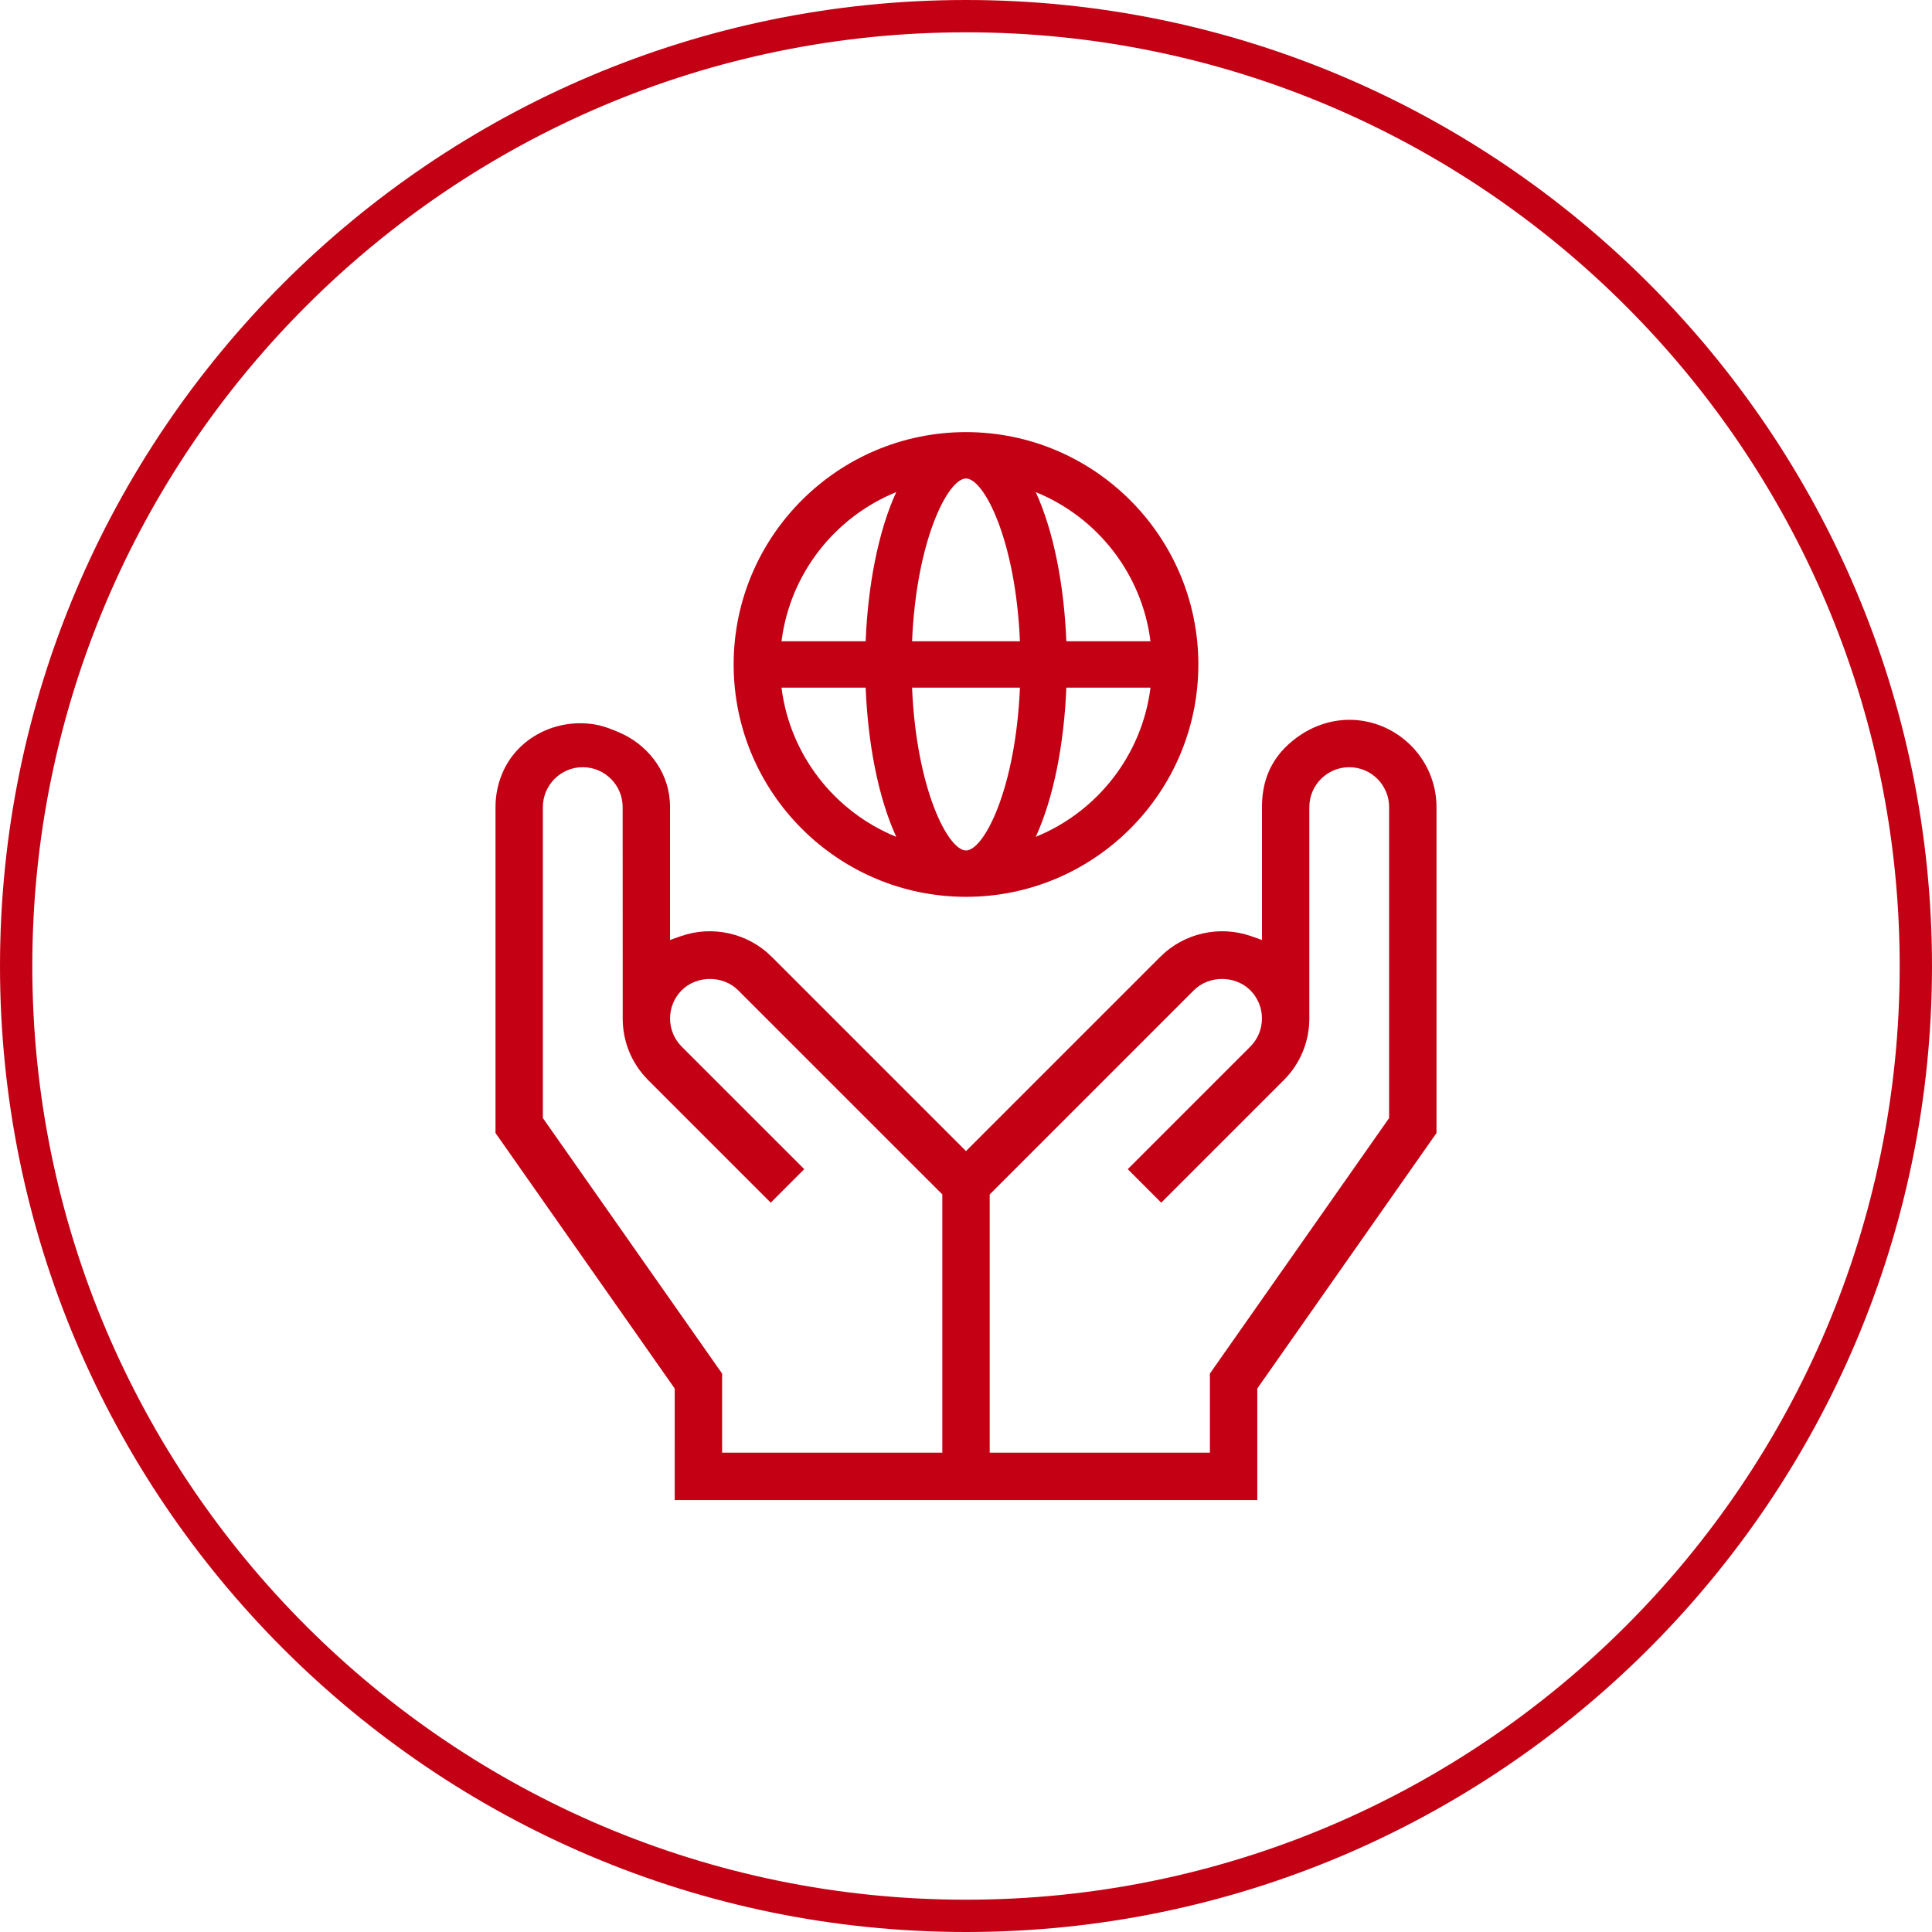
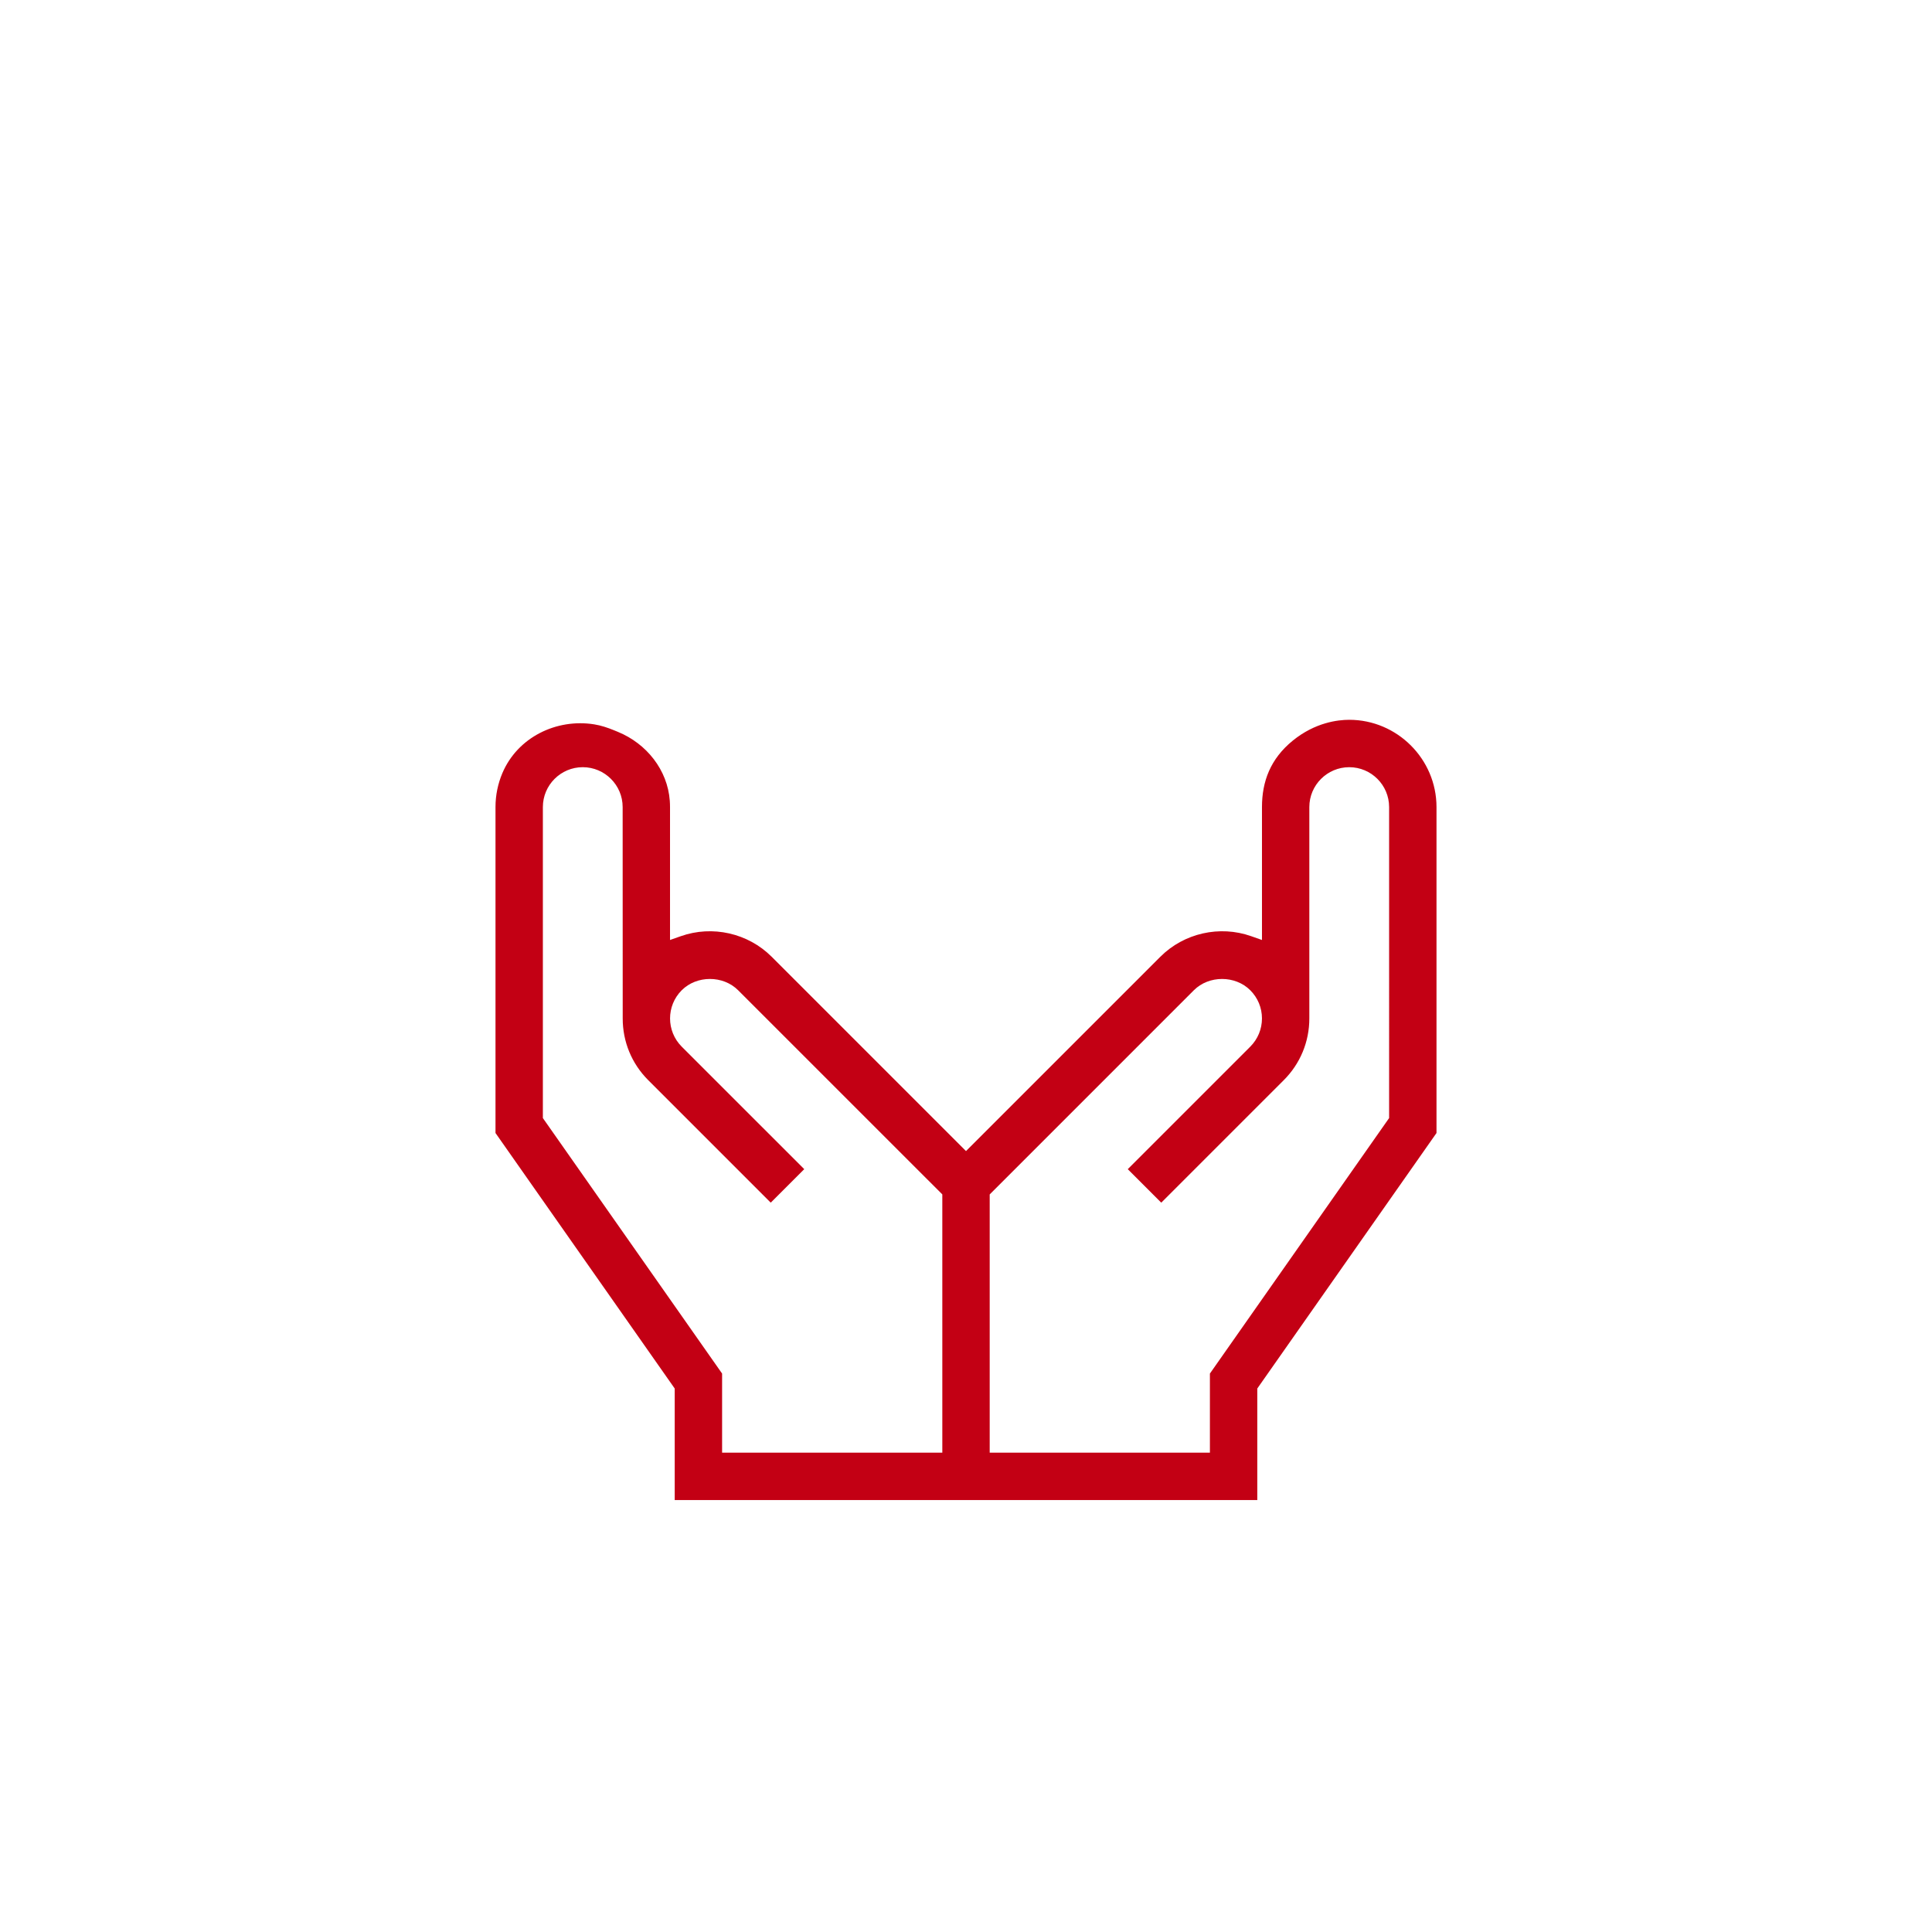
<svg xmlns="http://www.w3.org/2000/svg" version="1.1" id="Ebene_1" x="0px" y="0px" viewBox="0 0 250 250" style="enable-background:new 0 0 250 250;" xml:space="preserve">
  <style type="text/css">
	.st0{fill:#C30014;}
	.st1{fill:#009100;}
	.st2{fill:#E88000;}
</style>
-   <path class="st0" d="M124.999,0C56.075,0,0.001,56.082,0.001,125.016C0.001,193.932,56.075,250,124.999,250  c68.926,0,125-56.068,125-124.984C249.999,56.082,193.925,0,124.999,0z M124.999,245.821  c-66.62,0-120.819-54.193-120.819-120.804c0-66.63,54.199-120.837,120.819-120.837  s120.821,54.207,120.821,120.837C245.82,191.628,191.619,245.821,124.999,245.821z" />
  <g>
    <path class="st0" d="M174.591,93.142c-1.459,0-4.4,0.332-7.301,2.69s-3.991,5.291-3.991,8.603v17.198   l-1.392-0.49c-4.089-1.443-8.697-0.398-11.756,2.657l-2.7,2.702l-4.614,4.612l-17.837,17.835   l-17.835-17.835l-4.612-4.612l-2.702-2.702c-3.057-3.055-7.671-4.1-11.758-2.657l-1.392,0.49   v-17.198c0-0.276-0.01-0.551-0.03-0.824c-0.292-3.987-3.01-7.39-6.709-8.906l-0.489-0.201   c-0.834-0.342-1.694-0.633-2.584-0.774c-4.886-0.776-9.913,1.669-11.882,6.314   c-0.572,1.351-0.889,2.835-0.889,4.391v42.176l23.19,33.062V194.104h75.385v-14.431l23.19-33.062   v-42.176C185.882,98.209,180.778,93.142,174.591,93.142z M121.936,187.972h-28.497V177.738l-23.192-33.062   v-40.241c0-2.845,2.316-5.161,5.163-5.161c2.845,0,5.161,2.316,5.161,5.161l0.008,27.346   c-0.004,3.02,1.167,5.857,3.3,7.989l15.854,15.854l4.336-4.336l-15.854-15.852   c-2.012-2.014-2.012-5.287,0-7.299c1.947-1.947,5.353-1.947,7.299,0l26.422,26.418V187.972z    M179.751,144.676l-23.19,33.062v10.234h-28.495v-33.413l26.418-26.422   c1.947-1.947,5.353-1.947,7.299,0c0.975,0.975,1.514,2.271,1.514,3.647   c0,1.379-0.539,2.677-1.514,3.653l-15.852,15.852l4.334,4.336l15.854-15.854   c2.132-2.132,3.308-4.967,3.308-7.987v-27.349c0-2.845,2.316-5.161,5.163-5.161   s5.161,2.316,5.161,5.161V144.676z" />
-     <path class="st0" d="M125,116.048c16.579,0,30.066-13.487,30.066-30.066S141.579,55.916,125,55.916   s-30.066,13.487-30.066,30.066S108.421,116.048,125,116.048z M148.872,82.982h-10.887   c-0.29-7.212-1.625-14.222-3.958-19.303C141.947,66.897,147.776,74.212,148.872,82.982z    M137.985,88.982h10.887c-1.096,8.77-6.925,16.085-14.845,19.303   C136.36,103.204,137.695,96.194,137.985,88.982z M125,61.916c2.313,0,6.423,7.926,6.98,21.066h-13.959   C118.577,69.842,122.687,61.916,125,61.916z M131.98,88.982c-0.557,13.14-4.667,21.066-6.98,21.066   s-6.423-7.926-6.98-21.066H131.98z M115.973,63.679c-2.333,5.081-3.668,12.09-3.958,19.303h-10.887   C102.224,74.212,108.053,66.897,115.973,63.679z M112.015,88.982   c0.29,7.212,1.625,14.222,3.958,19.303c-7.92-3.218-13.749-10.533-14.845-19.303H112.015z" />
  </g>
</svg>